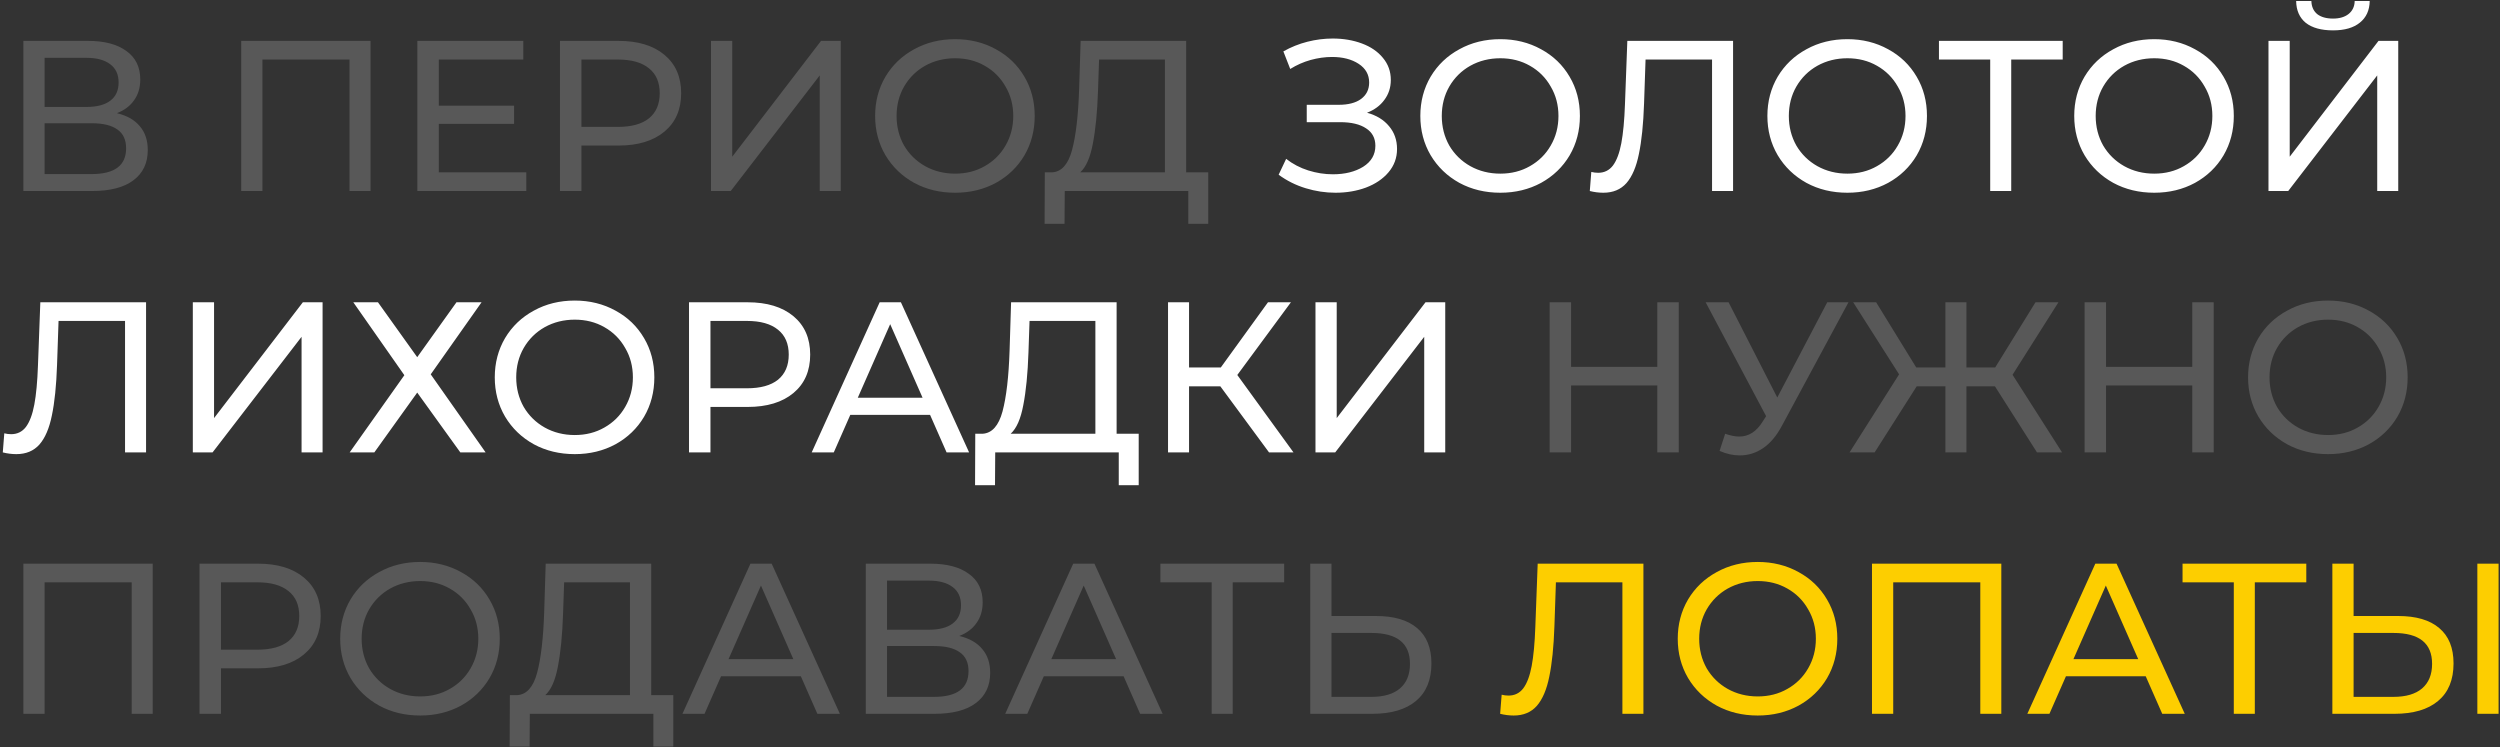
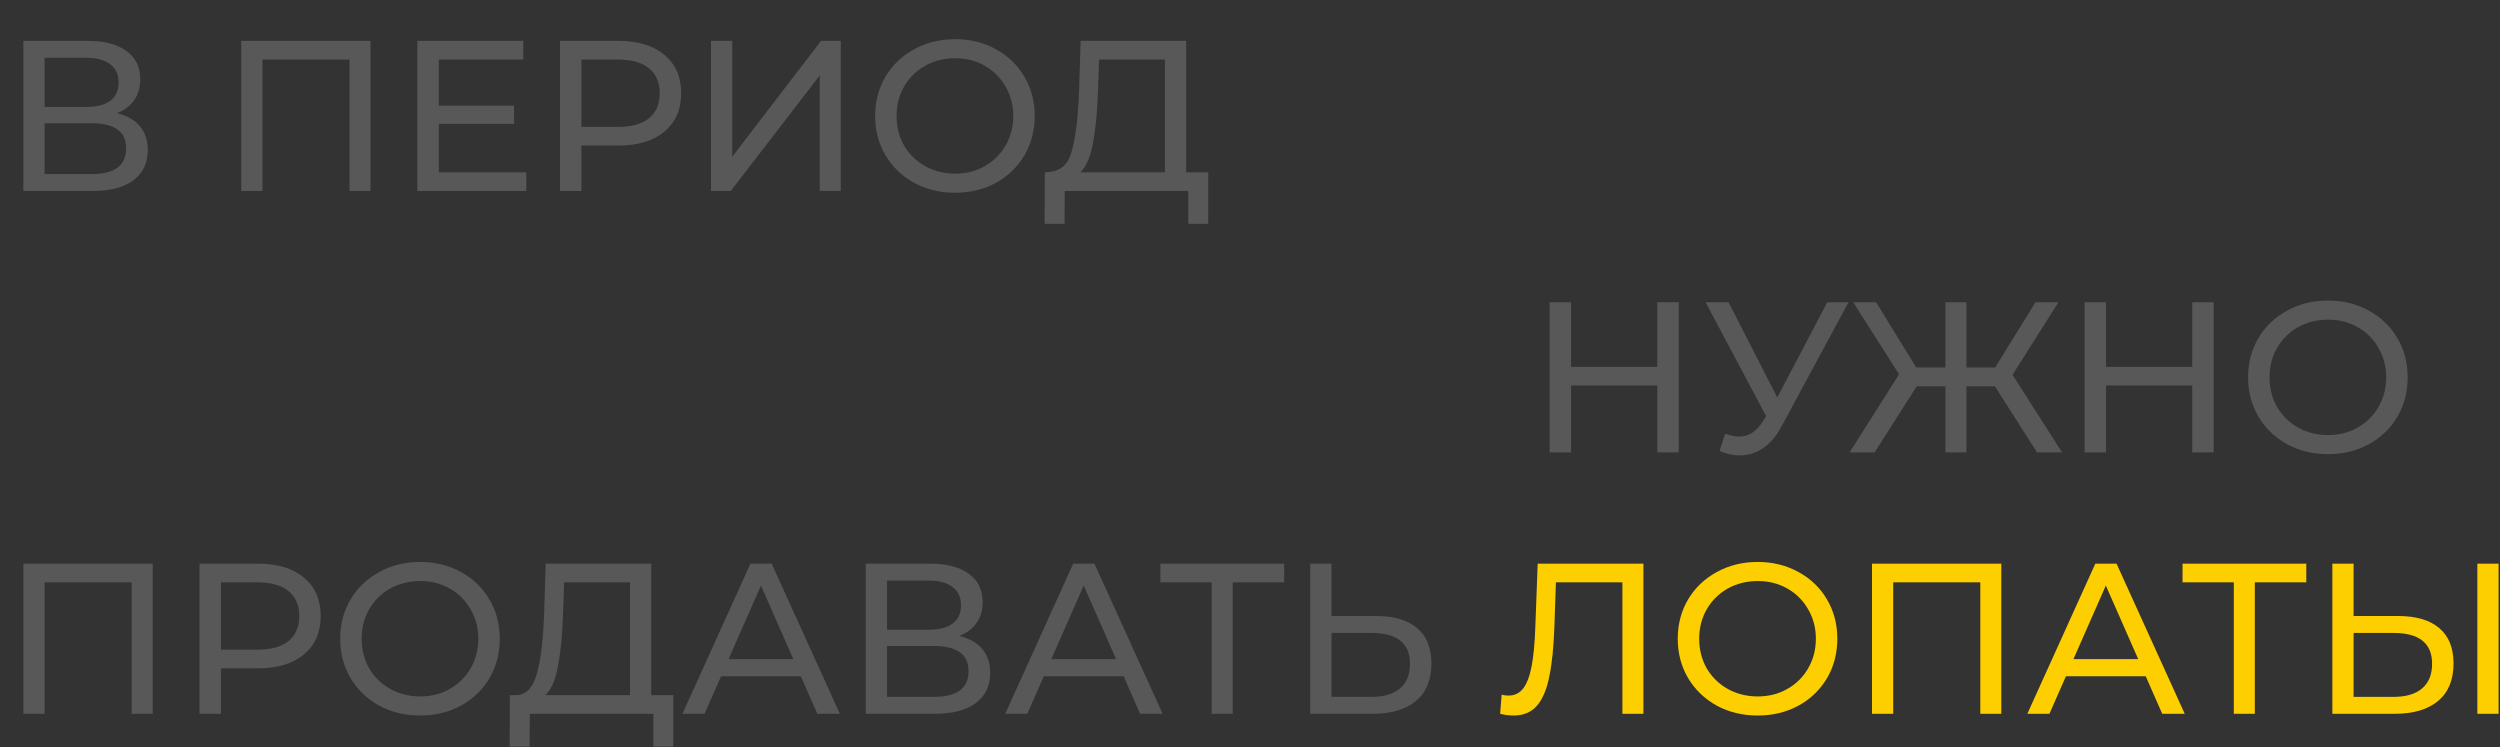
<svg xmlns="http://www.w3.org/2000/svg" width="746" height="223" viewBox="0 0 746 223" fill="none">
  <rect x="0" y="0" width="746" height="223" fill="#333333" stroke="none" />
-   <path d="M34.88 33.768C37.909 34.493 40.192 35.795 41.728 37.672C43.307 39.507 44.096 41.875 44.096 44.776C44.096 48.659 42.667 51.667 39.808 53.8C36.992 55.933 32.875 57 27.456 57H6.976V12.2H26.24C31.147 12.2 34.965 13.203 37.696 15.208C40.469 17.171 41.856 20.008 41.856 23.72C41.856 26.152 41.237 28.221 40 29.928C38.805 31.635 37.099 32.915 34.88 33.768ZM13.312 31.912H25.792C28.907 31.912 31.275 31.293 32.896 30.056C34.56 28.819 35.392 27.005 35.392 24.616C35.392 22.227 34.56 20.413 32.896 19.176C31.232 17.896 28.864 17.256 25.792 17.256H13.312V31.912ZM27.328 51.944C34.197 51.944 37.632 49.384 37.632 44.264C37.632 41.704 36.757 39.827 35.008 38.632C33.301 37.395 30.741 36.776 27.328 36.776H13.312V51.944H27.328ZM110.568 12.2V57H104.296V17.768H78.312V57H71.976V12.2H110.568ZM157.051 51.432V57H124.539V12.2H156.155V17.768H130.939V31.528H153.403V36.968H130.939V51.432H157.051ZM184.573 12.2C190.376 12.2 194.941 13.587 198.269 16.36C201.597 19.133 203.261 22.952 203.261 27.816C203.261 32.68 201.597 36.499 198.269 39.272C194.941 42.045 190.376 43.432 184.573 43.432H173.501V57H167.101V12.2H184.573ZM184.381 37.864C188.434 37.864 191.528 37.011 193.661 35.304C195.794 33.555 196.861 31.059 196.861 27.816C196.861 24.573 195.794 22.099 193.661 20.392C191.528 18.643 188.434 17.768 184.381 17.768H173.501V37.864H184.381ZM212.164 12.2H218.5V46.76L244.996 12.2H250.884V57H244.612V22.504L218.052 57H212.164V12.2ZM285.011 57.512C280.488 57.512 276.414 56.531 272.787 54.568C269.16 52.563 266.302 49.811 264.211 46.312C262.163 42.813 261.139 38.909 261.139 34.6C261.139 30.291 262.163 26.387 264.211 22.888C266.302 19.389 269.16 16.659 272.787 14.696C276.414 12.691 280.488 11.688 285.011 11.688C289.491 11.688 293.544 12.691 297.171 14.696C300.798 16.659 303.635 19.389 305.683 22.888C307.731 26.344 308.755 30.248 308.755 34.6C308.755 38.952 307.731 42.877 305.683 46.376C303.635 49.832 300.798 52.563 297.171 54.568C293.544 56.531 289.491 57.512 285.011 57.512ZM285.011 51.816C288.296 51.816 291.24 51.069 293.843 49.576C296.488 48.083 298.558 46.035 300.051 43.432C301.587 40.787 302.355 37.843 302.355 34.6C302.355 31.357 301.587 28.435 300.051 25.832C298.558 23.187 296.488 21.117 293.843 19.624C291.24 18.131 288.296 17.384 285.011 17.384C281.726 17.384 278.739 18.131 276.051 19.624C273.406 21.117 271.315 23.187 269.779 25.832C268.286 28.435 267.539 31.357 267.539 34.6C267.539 37.843 268.286 40.787 269.779 43.432C271.315 46.035 273.406 48.083 276.051 49.576C278.739 51.069 281.726 51.816 285.011 51.816ZM360.539 51.432V66.792H354.587V57H317.723L317.659 66.792H311.707L311.771 51.432H313.947C316.763 51.261 318.747 49.043 319.899 44.776C321.051 40.467 321.755 34.408 322.011 26.6L322.459 12.2H353.947V51.432H360.539ZM327.643 27.176C327.43 33.491 326.918 38.717 326.107 42.856C325.339 46.995 324.08 49.853 322.331 51.432H347.611V17.768H327.963L327.643 27.176ZM500.942 90.2V135H494.542V115.032H468.814V135H462.414V90.2H468.814V109.464H494.542V90.2H500.942ZM551.586 90.2L531.682 127.128C530.103 130.072 528.247 132.269 526.114 133.72C523.98 135.171 521.655 135.896 519.138 135.896C517.175 135.896 515.17 135.448 513.122 134.552L514.786 129.432C516.364 129.987 517.772 130.264 519.01 130.264C521.826 130.264 524.151 128.771 525.986 125.784L527.01 124.184L508.962 90.2H515.81L530.338 118.616L545.25 90.2H551.586ZM595.296 115.288H586.784V135H580.512V115.288H571.936L559.392 135H551.904L566.688 111.704L552.992 90.2H559.84L571.808 109.656H580.512V90.2H586.784V109.656H595.36L607.392 90.2H614.24L600.544 111.832L615.327 135H607.84L595.296 115.288ZM660.567 90.2V135H654.167V115.032H628.439V135H622.039V90.2H628.439V109.464H654.167V90.2H660.567ZM694.699 135.512C690.176 135.512 686.101 134.531 682.475 132.568C678.848 130.563 675.989 127.811 673.899 124.312C671.851 120.813 670.827 116.909 670.827 112.6C670.827 108.291 671.851 104.387 673.899 100.888C675.989 97.389 678.848 94.659 682.475 92.696C686.101 90.691 690.176 89.688 694.699 89.688C699.179 89.688 703.232 90.691 706.859 92.696C710.485 94.659 713.323 97.389 715.371 100.888C717.419 104.344 718.443 108.248 718.443 112.6C718.443 116.952 717.419 120.877 715.371 124.376C713.323 127.832 710.485 130.563 706.859 132.568C703.232 134.531 699.179 135.512 694.699 135.512ZM694.699 129.816C697.984 129.816 700.928 129.069 703.531 127.576C706.176 126.083 708.245 124.035 709.739 121.432C711.275 118.787 712.043 115.843 712.043 112.6C712.043 109.357 711.275 106.435 709.739 103.832C708.245 101.187 706.176 99.117 703.531 97.624C700.928 96.131 697.984 95.384 694.699 95.384C691.413 95.384 688.427 96.131 685.739 97.624C683.093 99.117 681.003 101.187 679.467 103.832C677.973 106.435 677.227 109.357 677.227 112.6C677.227 115.843 677.973 118.787 679.467 121.432C681.003 124.035 683.093 126.083 685.739 127.576C688.427 129.069 691.413 129.816 694.699 129.816ZM45.568 168.2V213H39.296V173.768H13.312V213H6.976V168.2H45.568ZM77.01 168.2C82.813 168.2 87.379 169.587 90.707 172.36C94.034 175.133 95.698 178.952 95.698 183.816C95.698 188.68 94.034 192.499 90.707 195.272C87.379 198.045 82.813 199.432 77.01 199.432H65.939V213H59.538V168.2H77.01ZM76.819 193.864C80.872 193.864 83.965 193.011 86.099 191.304C88.232 189.555 89.299 187.059 89.299 183.816C89.299 180.573 88.232 178.099 86.099 176.392C83.965 174.643 80.872 173.768 76.819 173.768H65.939V193.864H76.819ZM125.386 213.512C120.863 213.512 116.789 212.531 113.162 210.568C109.535 208.563 106.677 205.811 104.586 202.312C102.538 198.813 101.514 194.909 101.514 190.6C101.514 186.291 102.538 182.387 104.586 178.888C106.677 175.389 109.535 172.659 113.162 170.696C116.789 168.691 120.863 167.688 125.386 167.688C129.866 167.688 133.919 168.691 137.546 170.696C141.173 172.659 144.01 175.389 146.058 178.888C148.106 182.344 149.13 186.248 149.13 190.6C149.13 194.952 148.106 198.877 146.058 202.376C144.01 205.832 141.173 208.563 137.546 210.568C133.919 212.531 129.866 213.512 125.386 213.512ZM125.386 207.816C128.671 207.816 131.615 207.069 134.218 205.576C136.863 204.083 138.933 202.035 140.426 199.432C141.962 196.787 142.73 193.843 142.73 190.6C142.73 187.357 141.962 184.435 140.426 181.832C138.933 179.187 136.863 177.117 134.218 175.624C131.615 174.131 128.671 173.384 125.386 173.384C122.101 173.384 119.114 174.131 116.426 175.624C113.781 177.117 111.69 179.187 110.154 181.832C108.661 184.435 107.914 187.357 107.914 190.6C107.914 193.843 108.661 196.787 110.154 199.432C111.69 202.035 113.781 204.083 116.426 205.576C119.114 207.069 122.101 207.816 125.386 207.816ZM200.914 207.432V222.792H194.962V213H158.098L158.034 222.792H152.082L152.146 207.432H154.322C157.138 207.261 159.122 205.043 160.274 200.776C161.426 196.467 162.13 190.408 162.386 182.6L162.834 168.2H194.322V207.432H200.914ZM168.018 183.176C167.805 189.491 167.293 194.717 166.482 198.856C165.714 202.995 164.455 205.853 162.706 207.432H187.986V173.768H168.338L168.018 183.176ZM238.971 201.8H215.163L210.235 213H203.643L223.931 168.2H230.267L250.619 213H243.899L238.971 201.8ZM236.731 196.68L227.067 174.728L217.403 196.68H236.731ZM286.255 189.768C289.284 190.493 291.567 191.795 293.103 193.672C294.682 195.507 295.471 197.875 295.471 200.776C295.471 204.659 294.042 207.667 291.183 209.8C288.367 211.933 284.25 213 278.831 213H258.351V168.2H277.615C282.522 168.2 286.34 169.203 289.071 171.208C291.844 173.171 293.231 176.008 293.231 179.72C293.231 182.152 292.612 184.221 291.375 185.928C290.18 187.635 288.474 188.915 286.255 189.768ZM264.687 187.912H277.167C280.282 187.912 282.65 187.293 284.271 186.056C285.935 184.819 286.767 183.005 286.767 180.616C286.767 178.227 285.935 176.413 284.271 175.176C282.607 173.896 280.239 173.256 277.167 173.256H264.687V187.912ZM278.703 207.944C285.572 207.944 289.007 205.384 289.007 200.264C289.007 197.704 288.132 195.827 286.383 194.632C284.676 193.395 282.116 192.776 278.703 192.776H264.687V207.944H278.703ZM335.284 201.8H311.476L306.548 213H299.956L320.244 168.2H326.58L346.932 213H340.212L335.284 201.8ZM333.044 196.68L323.38 174.728L313.716 196.68H333.044ZM383.198 173.768H367.838V213H361.566V173.768H346.27V168.2H383.198V173.768ZM410.624 183.816C415.957 183.816 420.032 185.011 422.848 187.4C425.707 189.789 427.136 193.309 427.136 197.96C427.136 202.867 425.6 206.6 422.528 209.16C419.499 211.72 415.147 213 409.472 213H390.976V168.2H397.312V183.816H410.624ZM409.216 207.944C412.928 207.944 415.765 207.112 417.728 205.448C419.733 203.741 420.736 201.288 420.736 198.088C420.736 191.944 416.896 188.872 409.216 188.872H397.312V207.944H409.216Z" fill="white" fill-opacity="0.18" />
-   <path d="M407.916 33.64C410.732 34.408 412.929 35.752 414.508 37.672C416.087 39.549 416.876 41.811 416.876 44.456C416.876 47.101 416.023 49.427 414.316 51.432C412.652 53.395 410.412 54.909 407.596 55.976C404.823 57 401.793 57.512 398.508 57.512C395.521 57.512 392.556 57.064 389.612 56.168C386.668 55.272 383.98 53.928 381.548 52.136L383.788 47.4C385.751 48.936 387.948 50.088 390.38 50.856C392.812 51.624 395.265 52.008 397.74 52.008C401.324 52.008 404.332 51.261 406.764 49.768C409.196 48.232 410.412 46.141 410.412 43.496C410.412 41.235 409.495 39.507 407.66 38.312C405.825 37.075 403.244 36.456 399.916 36.456H389.932V31.272H399.468C402.327 31.272 404.545 30.696 406.124 29.544C407.745 28.349 408.556 26.707 408.556 24.616C408.556 22.269 407.511 20.413 405.42 19.048C403.329 17.683 400.684 17 397.484 17C395.393 17 393.26 17.299 391.084 17.896C388.951 18.493 386.924 19.389 385.004 20.584L382.956 15.336C385.217 14.056 387.607 13.096 390.124 12.456C392.641 11.816 395.159 11.496 397.676 11.496C400.833 11.496 403.735 11.987 406.38 12.968C409.025 13.949 411.116 15.379 412.652 17.256C414.231 19.133 415.02 21.331 415.02 23.848C415.02 26.109 414.38 28.093 413.1 29.8C411.863 31.507 410.135 32.787 407.916 33.64ZM447.699 57.512C443.176 57.512 439.101 56.531 435.475 54.568C431.848 52.563 428.989 49.811 426.899 46.312C424.851 42.813 423.827 38.909 423.827 34.6C423.827 30.291 424.851 26.387 426.899 22.888C428.989 19.389 431.848 16.659 435.475 14.696C439.101 12.691 443.176 11.688 447.699 11.688C452.179 11.688 456.232 12.691 459.859 14.696C463.485 16.659 466.323 19.389 468.371 22.888C470.419 26.344 471.443 30.248 471.443 34.6C471.443 38.952 470.419 42.877 468.371 46.376C466.323 49.832 463.485 52.563 459.859 54.568C456.232 56.531 452.179 57.512 447.699 57.512ZM447.699 51.816C450.984 51.816 453.928 51.069 456.531 49.576C459.176 48.083 461.245 46.035 462.739 43.432C464.275 40.787 465.043 37.843 465.043 34.6C465.043 31.357 464.275 28.435 462.739 25.832C461.245 23.187 459.176 21.117 456.531 19.624C453.928 18.131 450.984 17.384 447.699 17.384C444.413 17.384 441.427 18.131 438.739 19.624C436.093 21.117 434.003 23.187 432.467 25.832C430.973 28.435 430.227 31.357 430.227 34.6C430.227 37.843 430.973 40.787 432.467 43.432C434.003 46.035 436.093 48.083 438.739 49.576C441.427 51.069 444.413 51.816 447.699 51.816ZM517.147 12.2V57H510.875V17.768H491.035L490.587 30.888C490.373 37.075 489.861 42.088 489.051 45.928C488.283 49.768 487.045 52.669 485.339 54.632C483.632 56.552 481.328 57.512 478.427 57.512C477.104 57.512 475.76 57.341 474.395 57L474.843 51.304C475.525 51.475 476.208 51.56 476.891 51.56C478.725 51.56 480.197 50.835 481.307 49.384C482.416 47.891 483.248 45.672 483.803 42.728C484.357 39.784 484.72 35.901 484.891 31.08L485.595 12.2H517.147ZM551.261 57.512C546.738 57.512 542.664 56.531 539.037 54.568C535.41 52.563 532.552 49.811 530.461 46.312C528.413 42.813 527.389 38.909 527.389 34.6C527.389 30.291 528.413 26.387 530.461 22.888C532.552 19.389 535.41 16.659 539.037 14.696C542.664 12.691 546.738 11.688 551.261 11.688C555.741 11.688 559.794 12.691 563.421 14.696C567.048 16.659 569.885 19.389 571.933 22.888C573.981 26.344 575.005 30.248 575.005 34.6C575.005 38.952 573.981 42.877 571.933 46.376C569.885 49.832 567.048 52.563 563.421 54.568C559.794 56.531 555.741 57.512 551.261 57.512ZM551.261 51.816C554.546 51.816 557.49 51.069 560.093 49.576C562.738 48.083 564.808 46.035 566.301 43.432C567.837 40.787 568.605 37.843 568.605 34.6C568.605 31.357 567.837 28.435 566.301 25.832C564.808 23.187 562.738 21.117 560.093 19.624C557.49 18.131 554.546 17.384 551.261 17.384C547.976 17.384 544.989 18.131 542.301 19.624C539.656 21.117 537.565 23.187 536.029 25.832C534.536 28.435 533.789 31.357 533.789 34.6C533.789 37.843 534.536 40.787 536.029 43.432C537.565 46.035 539.656 48.083 542.301 49.576C544.989 51.069 547.976 51.816 551.261 51.816ZM615.51 17.768H600.15V57H593.878V17.768H578.582V12.2H615.51V17.768ZM642.824 57.512C638.301 57.512 634.226 56.531 630.6 54.568C626.973 52.563 624.114 49.811 622.024 46.312C619.976 42.813 618.952 38.909 618.952 34.6C618.952 30.291 619.976 26.387 622.024 22.888C624.114 19.389 626.973 16.659 630.6 14.696C634.226 12.691 638.301 11.688 642.824 11.688C647.304 11.688 651.357 12.691 654.984 14.696C658.61 16.659 661.448 19.389 663.496 22.888C665.544 26.344 666.568 30.248 666.568 34.6C666.568 38.952 665.544 42.877 663.496 46.376C661.448 49.832 658.61 52.563 654.984 54.568C651.357 56.531 647.304 57.512 642.824 57.512ZM642.824 51.816C646.109 51.816 649.053 51.069 651.656 49.576C654.301 48.083 656.37 46.035 657.864 43.432C659.4 40.787 660.168 37.843 660.168 34.6C660.168 31.357 659.4 28.435 657.864 25.832C656.37 23.187 654.301 21.117 651.656 19.624C649.053 18.131 646.109 17.384 642.824 17.384C639.538 17.384 636.552 18.131 633.864 19.624C631.218 21.117 629.128 23.187 627.592 25.832C626.098 28.435 625.352 31.357 625.352 34.6C625.352 37.843 626.098 40.787 627.592 43.432C629.128 46.035 631.218 48.083 633.864 49.576C636.552 51.069 639.538 51.816 642.824 51.816ZM676.914 12.2H683.25V46.76L709.746 12.2H715.634V57H709.362V22.504L682.802 57H676.914V12.2ZM696.178 9.064C692.679 9.064 689.97 8.317 688.05 6.824C686.172 5.288 685.212 3.112 685.17 0.296H689.714C689.756 1.96 690.332 3.261 691.442 4.2C692.594 5.096 694.172 5.544 696.178 5.544C698.098 5.544 699.634 5.096 700.786 4.2C701.98 3.261 702.599 1.96 702.642 0.296H707.122C707.079 3.069 706.098 5.224 704.178 6.76C702.3 8.296 699.634 9.064 696.178 9.064ZM43.584 90.2V135H37.312V95.768H17.472L17.024 108.888C16.811 115.075 16.299 120.088 15.488 123.928C14.72 127.768 13.483 130.669 11.776 132.632C10.069 134.552 7.765 135.512 4.864 135.512C3.541 135.512 2.197 135.341 0.832 135L1.28 129.304C1.963 129.475 2.645 129.56 3.328 129.56C5.163 129.56 6.635 128.835 7.744 127.384C8.853 125.891 9.685 123.672 10.24 120.728C10.795 117.784 11.157 113.901 11.328 109.08L12.032 90.2H43.584ZM57.538 90.2H63.874V124.76L90.371 90.2H96.258V135H89.987V100.504L63.426 135H57.538V90.2ZM112.786 90.2L124.498 106.584L136.21 90.2H143.698L128.53 111.704L144.914 135H137.362L124.498 117.144L111.698 135H104.338L120.658 111.96L105.426 90.2H112.786ZM171.511 135.512C166.988 135.512 162.914 134.531 159.287 132.568C155.66 130.563 152.802 127.811 150.711 124.312C148.663 120.813 147.639 116.909 147.639 112.6C147.639 108.291 148.663 104.387 150.711 100.888C152.802 97.389 155.66 94.659 159.287 92.696C162.914 90.691 166.988 89.688 171.511 89.688C175.991 89.688 180.044 90.691 183.671 92.696C187.298 94.659 190.135 97.389 192.183 100.888C194.231 104.344 195.255 108.248 195.255 112.6C195.255 116.952 194.231 120.877 192.183 124.376C190.135 127.832 187.298 130.563 183.671 132.568C180.044 134.531 175.991 135.512 171.511 135.512ZM171.511 129.816C174.796 129.816 177.74 129.069 180.343 127.576C182.988 126.083 185.058 124.035 186.551 121.432C188.087 118.787 188.855 115.843 188.855 112.6C188.855 109.357 188.087 106.435 186.551 103.832C185.058 101.187 182.988 99.117 180.343 97.624C177.74 96.131 174.796 95.384 171.511 95.384C168.226 95.384 165.239 96.131 162.551 97.624C159.906 99.117 157.815 101.187 156.279 103.832C154.786 106.435 154.039 109.357 154.039 112.6C154.039 115.843 154.786 118.787 156.279 121.432C157.815 124.035 159.906 126.083 162.551 127.576C165.239 129.069 168.226 129.816 171.511 129.816ZM223.073 90.2C228.876 90.2 233.441 91.587 236.769 94.36C240.097 97.133 241.761 100.952 241.761 105.816C241.761 110.68 240.097 114.499 236.769 117.272C233.441 120.045 228.876 121.432 223.073 121.432H212.001V135H205.601V90.2H223.073ZM222.881 115.864C226.934 115.864 230.028 115.011 232.161 113.304C234.294 111.555 235.361 109.059 235.361 105.816C235.361 102.573 234.294 100.099 232.161 98.392C230.028 96.643 226.934 95.768 222.881 95.768H212.001V115.864H222.881ZM277.534 123.8H253.726L248.798 135H242.206L262.494 90.2H268.83L289.182 135H282.462L277.534 123.8ZM275.294 118.68L265.63 96.728L255.966 118.68H275.294ZM339.789 129.432V144.792H333.837V135H296.973L296.909 144.792H290.957L291.021 129.432H293.197C296.013 129.261 297.997 127.043 299.149 122.776C300.301 118.467 301.005 112.408 301.261 104.6L301.709 90.2H333.197V129.432H339.789ZM306.893 105.176C306.68 111.491 306.168 116.717 305.357 120.856C304.589 124.995 303.33 127.853 301.581 129.432H326.861V95.768H307.213L306.893 105.176ZM364.155 115.288H354.811V135H348.539V90.2H354.811V109.656H364.283L378.363 90.2H385.211L369.211 111.896L385.979 135H378.683L364.155 115.288ZM392.539 90.2H398.875V124.76L425.371 90.2H431.259V135H424.987V100.504L398.427 135H392.539V90.2Z" fill="white" />
+   <path d="M34.88 33.768C37.909 34.493 40.192 35.795 41.728 37.672C43.307 39.507 44.096 41.875 44.096 44.776C44.096 48.659 42.667 51.667 39.808 53.8C36.992 55.933 32.875 57 27.456 57H6.976V12.2H26.24C31.147 12.2 34.965 13.203 37.696 15.208C40.469 17.171 41.856 20.008 41.856 23.72C41.856 26.152 41.237 28.221 40 29.928C38.805 31.635 37.099 32.915 34.88 33.768ZM13.312 31.912H25.792C28.907 31.912 31.275 31.293 32.896 30.056C34.56 28.819 35.392 27.005 35.392 24.616C35.392 22.227 34.56 20.413 32.896 19.176C31.232 17.896 28.864 17.256 25.792 17.256H13.312V31.912ZM27.328 51.944C34.197 51.944 37.632 49.384 37.632 44.264C37.632 41.704 36.757 39.827 35.008 38.632C33.301 37.395 30.741 36.776 27.328 36.776H13.312V51.944H27.328ZM110.568 12.2V57H104.296V17.768H78.312V57H71.976V12.2H110.568ZM157.051 51.432V57H124.539V12.2H156.155V17.768H130.939V31.528H153.403V36.968H130.939V51.432H157.051ZM184.573 12.2C190.376 12.2 194.941 13.587 198.269 16.36C201.597 19.133 203.261 22.952 203.261 27.816C203.261 32.68 201.597 36.499 198.269 39.272C194.941 42.045 190.376 43.432 184.573 43.432H173.501V57H167.101V12.2H184.573ZM184.381 37.864C188.434 37.864 191.528 37.011 193.661 35.304C195.794 33.555 196.861 31.059 196.861 27.816C196.861 24.573 195.794 22.099 193.661 20.392C191.528 18.643 188.434 17.768 184.381 17.768H173.501V37.864H184.381ZM212.164 12.2H218.5V46.76L244.996 12.2H250.884V57H244.612V22.504L218.052 57H212.164V12.2ZM285.011 57.512C280.488 57.512 276.414 56.531 272.787 54.568C269.16 52.563 266.302 49.811 264.211 46.312C262.163 42.813 261.139 38.909 261.139 34.6C261.139 30.291 262.163 26.387 264.211 22.888C266.302 19.389 269.16 16.659 272.787 14.696C276.414 12.691 280.488 11.688 285.011 11.688C289.491 11.688 293.544 12.691 297.171 14.696C300.798 16.659 303.635 19.389 305.683 22.888C307.731 26.344 308.755 30.248 308.755 34.6C308.755 38.952 307.731 42.877 305.683 46.376C303.635 49.832 300.798 52.563 297.171 54.568C293.544 56.531 289.491 57.512 285.011 57.512ZM285.011 51.816C288.296 51.816 291.24 51.069 293.843 49.576C296.488 48.083 298.558 46.035 300.051 43.432C301.587 40.787 302.355 37.843 302.355 34.6C302.355 31.357 301.587 28.435 300.051 25.832C298.558 23.187 296.488 21.117 293.843 19.624C291.24 18.131 288.296 17.384 285.011 17.384C281.726 17.384 278.739 18.131 276.051 19.624C273.406 21.117 271.315 23.187 269.779 25.832C268.286 28.435 267.539 31.357 267.539 34.6C267.539 37.843 268.286 40.787 269.779 43.432C271.315 46.035 273.406 48.083 276.051 49.576C278.739 51.069 281.726 51.816 285.011 51.816ZM360.539 51.432V66.792H354.587V57H317.723L317.659 66.792H311.707L311.771 51.432C316.763 51.261 318.747 49.043 319.899 44.776C321.051 40.467 321.755 34.408 322.011 26.6L322.459 12.2H353.947V51.432H360.539ZM327.643 27.176C327.43 33.491 326.918 38.717 326.107 42.856C325.339 46.995 324.08 49.853 322.331 51.432H347.611V17.768H327.963L327.643 27.176ZM500.942 90.2V135H494.542V115.032H468.814V135H462.414V90.2H468.814V109.464H494.542V90.2H500.942ZM551.586 90.2L531.682 127.128C530.103 130.072 528.247 132.269 526.114 133.72C523.98 135.171 521.655 135.896 519.138 135.896C517.175 135.896 515.17 135.448 513.122 134.552L514.786 129.432C516.364 129.987 517.772 130.264 519.01 130.264C521.826 130.264 524.151 128.771 525.986 125.784L527.01 124.184L508.962 90.2H515.81L530.338 118.616L545.25 90.2H551.586ZM595.296 115.288H586.784V135H580.512V115.288H571.936L559.392 135H551.904L566.688 111.704L552.992 90.2H559.84L571.808 109.656H580.512V90.2H586.784V109.656H595.36L607.392 90.2H614.24L600.544 111.832L615.327 135H607.84L595.296 115.288ZM660.567 90.2V135H654.167V115.032H628.439V135H622.039V90.2H628.439V109.464H654.167V90.2H660.567ZM694.699 135.512C690.176 135.512 686.101 134.531 682.475 132.568C678.848 130.563 675.989 127.811 673.899 124.312C671.851 120.813 670.827 116.909 670.827 112.6C670.827 108.291 671.851 104.387 673.899 100.888C675.989 97.389 678.848 94.659 682.475 92.696C686.101 90.691 690.176 89.688 694.699 89.688C699.179 89.688 703.232 90.691 706.859 92.696C710.485 94.659 713.323 97.389 715.371 100.888C717.419 104.344 718.443 108.248 718.443 112.6C718.443 116.952 717.419 120.877 715.371 124.376C713.323 127.832 710.485 130.563 706.859 132.568C703.232 134.531 699.179 135.512 694.699 135.512ZM694.699 129.816C697.984 129.816 700.928 129.069 703.531 127.576C706.176 126.083 708.245 124.035 709.739 121.432C711.275 118.787 712.043 115.843 712.043 112.6C712.043 109.357 711.275 106.435 709.739 103.832C708.245 101.187 706.176 99.117 703.531 97.624C700.928 96.131 697.984 95.384 694.699 95.384C691.413 95.384 688.427 96.131 685.739 97.624C683.093 99.117 681.003 101.187 679.467 103.832C677.973 106.435 677.227 109.357 677.227 112.6C677.227 115.843 677.973 118.787 679.467 121.432C681.003 124.035 683.093 126.083 685.739 127.576C688.427 129.069 691.413 129.816 694.699 129.816ZM45.568 168.2V213H39.296V173.768H13.312V213H6.976V168.2H45.568ZM77.01 168.2C82.813 168.2 87.379 169.587 90.707 172.36C94.034 175.133 95.698 178.952 95.698 183.816C95.698 188.68 94.034 192.499 90.707 195.272C87.379 198.045 82.813 199.432 77.01 199.432H65.939V213H59.538V168.2H77.01ZM76.819 193.864C80.872 193.864 83.965 193.011 86.099 191.304C88.232 189.555 89.299 187.059 89.299 183.816C89.299 180.573 88.232 178.099 86.099 176.392C83.965 174.643 80.872 173.768 76.819 173.768H65.939V193.864H76.819ZM125.386 213.512C120.863 213.512 116.789 212.531 113.162 210.568C109.535 208.563 106.677 205.811 104.586 202.312C102.538 198.813 101.514 194.909 101.514 190.6C101.514 186.291 102.538 182.387 104.586 178.888C106.677 175.389 109.535 172.659 113.162 170.696C116.789 168.691 120.863 167.688 125.386 167.688C129.866 167.688 133.919 168.691 137.546 170.696C141.173 172.659 144.01 175.389 146.058 178.888C148.106 182.344 149.13 186.248 149.13 190.6C149.13 194.952 148.106 198.877 146.058 202.376C144.01 205.832 141.173 208.563 137.546 210.568C133.919 212.531 129.866 213.512 125.386 213.512ZM125.386 207.816C128.671 207.816 131.615 207.069 134.218 205.576C136.863 204.083 138.933 202.035 140.426 199.432C141.962 196.787 142.73 193.843 142.73 190.6C142.73 187.357 141.962 184.435 140.426 181.832C138.933 179.187 136.863 177.117 134.218 175.624C131.615 174.131 128.671 173.384 125.386 173.384C122.101 173.384 119.114 174.131 116.426 175.624C113.781 177.117 111.69 179.187 110.154 181.832C108.661 184.435 107.914 187.357 107.914 190.6C107.914 193.843 108.661 196.787 110.154 199.432C111.69 202.035 113.781 204.083 116.426 205.576C119.114 207.069 122.101 207.816 125.386 207.816ZM200.914 207.432V222.792H194.962V213H158.098L158.034 222.792H152.082L152.146 207.432H154.322C157.138 207.261 159.122 205.043 160.274 200.776C161.426 196.467 162.13 190.408 162.386 182.6L162.834 168.2H194.322V207.432H200.914ZM168.018 183.176C167.805 189.491 167.293 194.717 166.482 198.856C165.714 202.995 164.455 205.853 162.706 207.432H187.986V173.768H168.338L168.018 183.176ZM238.971 201.8H215.163L210.235 213H203.643L223.931 168.2H230.267L250.619 213H243.899L238.971 201.8ZM236.731 196.68L227.067 174.728L217.403 196.68H236.731ZM286.255 189.768C289.284 190.493 291.567 191.795 293.103 193.672C294.682 195.507 295.471 197.875 295.471 200.776C295.471 204.659 294.042 207.667 291.183 209.8C288.367 211.933 284.25 213 278.831 213H258.351V168.2H277.615C282.522 168.2 286.34 169.203 289.071 171.208C291.844 173.171 293.231 176.008 293.231 179.72C293.231 182.152 292.612 184.221 291.375 185.928C290.18 187.635 288.474 188.915 286.255 189.768ZM264.687 187.912H277.167C280.282 187.912 282.65 187.293 284.271 186.056C285.935 184.819 286.767 183.005 286.767 180.616C286.767 178.227 285.935 176.413 284.271 175.176C282.607 173.896 280.239 173.256 277.167 173.256H264.687V187.912ZM278.703 207.944C285.572 207.944 289.007 205.384 289.007 200.264C289.007 197.704 288.132 195.827 286.383 194.632C284.676 193.395 282.116 192.776 278.703 192.776H264.687V207.944H278.703ZM335.284 201.8H311.476L306.548 213H299.956L320.244 168.2H326.58L346.932 213H340.212L335.284 201.8ZM333.044 196.68L323.38 174.728L313.716 196.68H333.044ZM383.198 173.768H367.838V213H361.566V173.768H346.27V168.2H383.198V173.768ZM410.624 183.816C415.957 183.816 420.032 185.011 422.848 187.4C425.707 189.789 427.136 193.309 427.136 197.96C427.136 202.867 425.6 206.6 422.528 209.16C419.499 211.72 415.147 213 409.472 213H390.976V168.2H397.312V183.816H410.624ZM409.216 207.944C412.928 207.944 415.765 207.112 417.728 205.448C419.733 203.741 420.736 201.288 420.736 198.088C420.736 191.944 416.896 188.872 409.216 188.872H397.312V207.944H409.216Z" fill="white" fill-opacity="0.18" />
  <path d="M490.397 168.2V213H484.125V173.768H464.285L463.837 186.888C463.623 193.075 463.111 198.088 462.301 201.928C461.533 205.768 460.295 208.669 458.589 210.632C456.882 212.552 454.578 213.512 451.677 213.512C450.354 213.512 449.01 213.341 447.645 213L448.093 207.304C448.775 207.475 449.458 207.56 450.141 207.56C451.975 207.56 453.447 206.835 454.557 205.384C455.666 203.891 456.498 201.672 457.053 198.728C457.607 195.784 457.97 191.901 458.141 187.08L458.845 168.2H490.397ZM524.511 213.512C519.988 213.512 515.914 212.531 512.287 210.568C508.66 208.563 505.802 205.811 503.711 202.312C501.663 198.813 500.639 194.909 500.639 190.6C500.639 186.291 501.663 182.387 503.711 178.888C505.802 175.389 508.66 172.659 512.287 170.696C515.914 168.691 519.988 167.688 524.511 167.688C528.991 167.688 533.044 168.691 536.671 170.696C540.298 172.659 543.135 175.389 545.183 178.888C547.231 182.344 548.255 186.248 548.255 190.6C548.255 194.952 547.231 198.877 545.183 202.376C543.135 205.832 540.298 208.563 536.671 210.568C533.044 212.531 528.991 213.512 524.511 213.512ZM524.511 207.816C527.796 207.816 530.74 207.069 533.343 205.576C535.988 204.083 538.058 202.035 539.551 199.432C541.087 196.787 541.855 193.843 541.855 190.6C541.855 187.357 541.087 184.435 539.551 181.832C538.058 179.187 535.988 177.117 533.343 175.624C530.74 174.131 527.796 173.384 524.511 173.384C521.226 173.384 518.239 174.131 515.551 175.624C512.906 177.117 510.815 179.187 509.279 181.832C507.786 184.435 507.039 187.357 507.039 190.6C507.039 193.843 507.786 196.787 509.279 199.432C510.815 202.035 512.906 204.083 515.551 205.576C518.239 207.069 521.226 207.816 524.511 207.816ZM597.193 168.2V213H590.921V173.768H564.937V213H558.601V168.2H597.193ZM640.284 201.8H616.476L611.548 213H604.956L625.244 168.2H631.58L651.932 213H645.212L640.284 201.8ZM638.044 196.68L628.38 174.728L618.716 196.68H638.044ZM688.198 173.768H672.838V213H666.566V173.768H651.27V168.2H688.198V173.768ZM715.624 183.816C720.957 183.816 725.032 185.011 727.848 187.4C730.707 189.789 732.136 193.309 732.136 197.96C732.136 202.867 730.6 206.6 727.528 209.16C724.499 211.72 720.147 213 714.472 213H695.976V168.2H702.312V183.816H715.624ZM714.216 207.944C717.928 207.944 720.765 207.112 722.728 205.448C724.733 203.741 725.736 201.288 725.736 198.088C725.736 191.944 721.896 188.872 714.216 188.872H702.312V207.944H714.216ZM739.24 168.2H745.576V213H739.24V168.2Z" fill="#FDCE00" />
</svg>